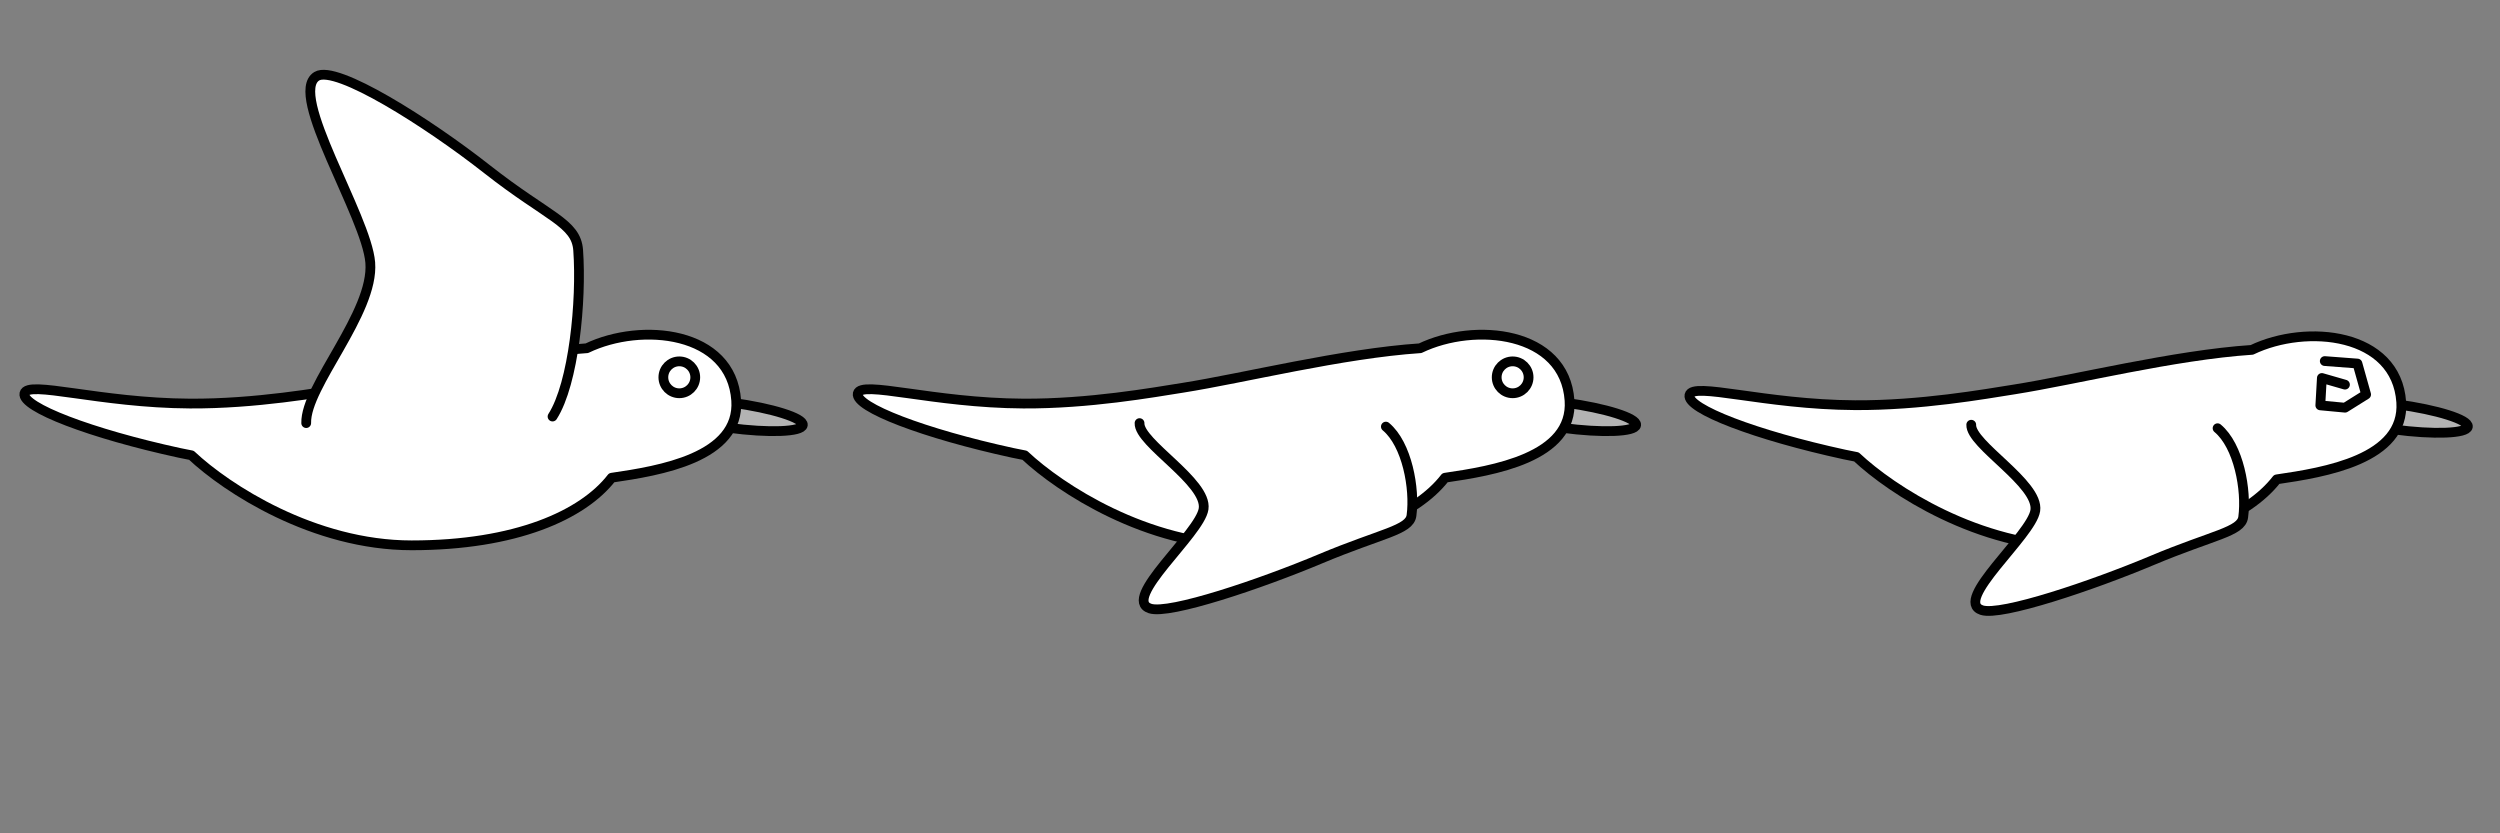
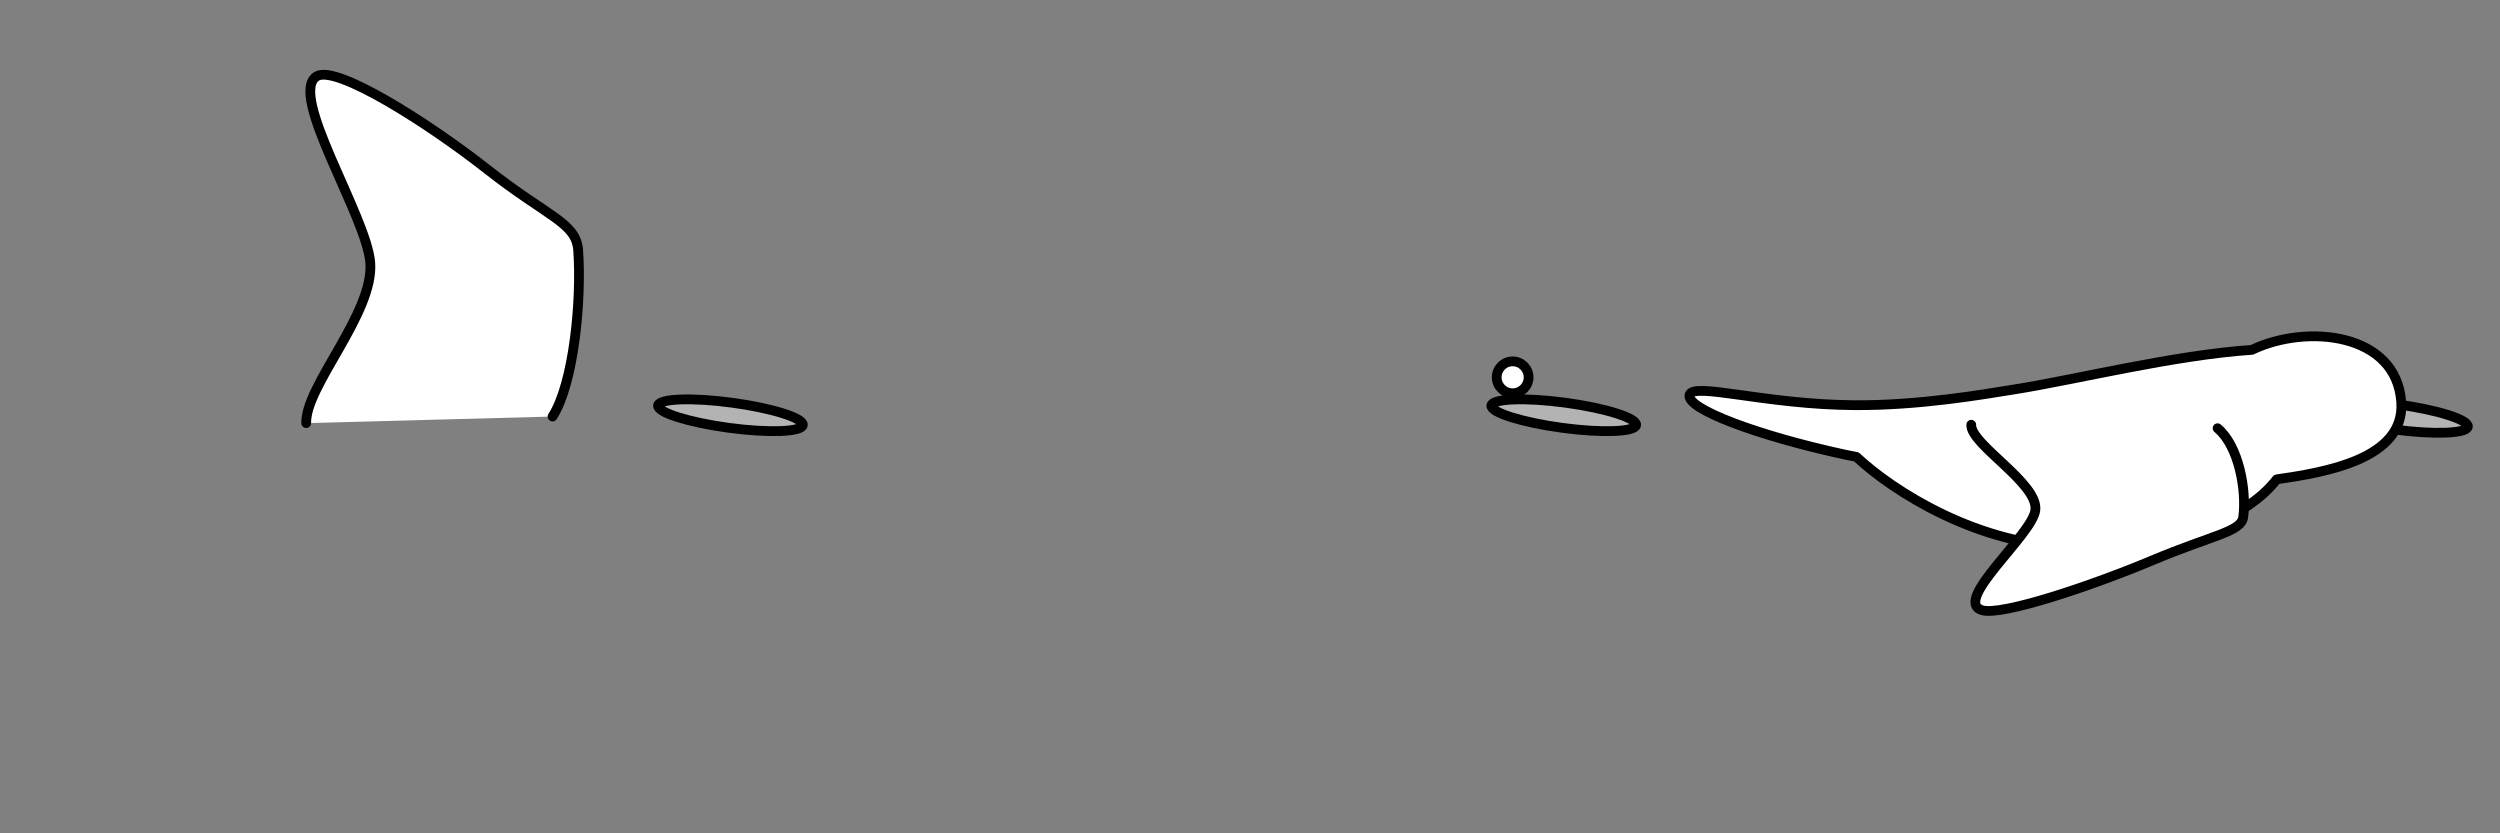
<svg xmlns="http://www.w3.org/2000/svg" xmlns:ns1="http://www.inkscape.org/namespaces/inkscape" xmlns:ns2="http://sodipodi.sourceforge.net/DTD/sodipodi-0.dtd" width="384" height="128" id="svg2" version="1.1" ns1:version="0.48.1 r9760" ns2:docname="bird.svg">
  <rect width="100%" height="100%" fill="#808080" stroke="none" />
  <defs id="defs4" />
  <ns2:namedview id="base" pagecolor="#ffffff" bordercolor="#666666" borderopacity="1.0" ns1:pageopacity="0.0" ns1:pageshadow="2" ns1:zoom="4.0182292" ns1:cx="192" ns1:cy="64" ns1:document-units="px" ns1:current-layer="layer1" showgrid="false" ns1:window-width="1680" ns1:window-height="993" ns1:window-x="0" ns1:window-y="33" ns1:window-maximized="1" fit-margin-top="0" fit-margin-left="0" fit-margin-right="0" fit-margin-bottom="0">
    <ns1:grid type="xygrid" id="grid3793" empspacing="5" visible="true" enabled="true" snapvisiblegridlinesonly="true" />
  </ns2:namedview>
  <g ns1:label="Layer 1" ns1:groupmode="layer" id="layer1" transform="translate(-1.373,-922.993)">
    <path ns2:type="arc" style="fill:#b3b3b3;fill-opacity:1;stroke:#000000;stroke-width:1.276;stroke-linejoin:round;stroke-miterlimit:4;stroke-dasharray:none" id="path2993" ns2:cx="285.44644" ns2:cy="627.31757" ns2:rx="9.5535717" ns2:ry="1.6517857" d="m 295,627.318 c 0,0.912 -4.277,1.652 -9.554,1.652 -5.276,0 -9.554,-0.74 -9.554,-1.652 0,-0.912 4.277,-1.652 9.554,-1.652 5.276,0 9.554,0.74 9.554,1.652 z" transform="matrix(1.164,0.157,-0.157,1.167,7.796,209.883)" />
-     <path style="fill:#ffffff;fill-opacity:1;stroke:#000000;stroke-width:1.5;stroke-linecap:round;stroke-linejoin:round;stroke-miterlimit:4;stroke-dasharray:none" d="m 219.515,976.483 c -11.979,0.801 -27.102,4.588 -36.452,6.069 -4.641,0.735 -14.439,2.485 -24.511,2.428 -13.92,-0.079 -24.977,-3.631 -25.429,-1.545 -0.451,2.086 10.21,6.165 23.814,9.122 0.625,0.136 1.22,0.241 1.835,0.368 5.424,5.1 18.794,13.83 33.831,13.83 16.011,0 26.298,-4.669 30.728,-10.383 7.332,-1.07 19.725,-3.075 19.123,-11.865 -0.73,-10.659 -14.538,-12.064 -22.939,-8.024 z" id="path2985" ns1:connector-curvature="0" ns2:nodetypes="csssscscsc" />
-     <path style="fill:#ffffff;fill-opacity:1;stroke:#000000;stroke-width:1.5;stroke-linecap:round;stroke-linejoin:round;stroke-miterlimit:4;stroke-dasharray:none" d="m 176.406,987.982 c -0.153,3.047 10.45,9.044 9.839,13.178 -0.564,3.819 -12.704,13.835 -8.22,15.302 2.952,0.966 17.048,-3.803 26.163,-7.633 9.41,-3.953 13.687,-4.386 13.991,-6.652 0.554,-4.135 -0.678,-10.942 -3.937,-13.657" id="path2995" ns1:connector-curvature="0" ns2:nodetypes="cssssc" />
    <path ns2:type="arc" style="fill:#ffffff;fill-opacity:1;stroke:#000000;stroke-width:2.186;stroke-linecap:square;stroke-linejoin:round;stroke-miterlimit:4;stroke-opacity:1;stroke-dasharray:none" id="path3791" ns2:cx="398.57144" ns2:cy="593.07648" ns2:rx="3.5714285" ns2:ry="3.5714285" d="m 402.143,593.076 c 0,1.972 -1.599,3.571 -3.571,3.571 -1.972,0 -3.571,-1.599 -3.571,-3.571 0,-1.972 1.599,-3.571 3.571,-3.571 1.972,0 3.571,1.599 3.571,3.571 z" transform="matrix(0.686,0,0,0.686,-39.705,574.098)" />
    <path ns2:type="arc" style="fill:#b3b3b3;fill-opacity:1;stroke:#000000;stroke-width:1.276;stroke-linejoin:round;stroke-miterlimit:4;stroke-dasharray:none" id="path2993-2" ns2:cx="285.44644" ns2:cy="627.31757" ns2:rx="9.5535717" ns2:ry="1.6517857" d="m 295,627.318 c 0,0.912 -4.277,1.652 -9.554,1.652 -5.276,0 -9.554,-0.74 -9.554,-1.652 0,-0.912 4.277,-1.652 9.554,-1.652 5.276,0 9.554,0.74 9.554,1.652 z" transform="matrix(1.164,0.157,-0.157,1.167,135.546,210.133)" />
    <path style="fill:#ffffff;fill-opacity:1;stroke:#000000;stroke-width:1.5;stroke-linecap:round;stroke-linejoin:round;stroke-miterlimit:4;stroke-dasharray:none" d="m 347.265,976.733 c -11.979,0.801 -27.102,4.588 -36.452,6.069 -4.641,0.735 -14.439,2.485 -24.511,2.428 -13.92,-0.079 -24.977,-3.631 -25.429,-1.545 -0.451,2.086 10.21,6.165 23.814,9.122 0.625,0.136 1.219,0.241 1.835,0.368 5.424,5.1 18.794,13.83 33.831,13.83 16.011,0 26.298,-4.669 30.728,-10.383 7.332,-1.07 19.725,-3.075 19.123,-11.865 -0.73,-10.659 -14.538,-12.064 -22.939,-8.024 z" id="path2985-5" ns1:connector-curvature="0" ns2:nodetypes="csssscscsc" />
    <path style="fill:#ffffff;fill-opacity:1;stroke:#000000;stroke-width:1.5;stroke-linecap:round;stroke-linejoin:round;stroke-miterlimit:4;stroke-dasharray:none" d="m 304.156,988.232 c -0.153,3.047 10.45,9.044 9.839,13.178 -0.564,3.819 -12.704,13.835 -8.22,15.302 2.952,0.966 17.048,-3.803 26.163,-7.633 9.41,-3.953 13.687,-4.386 13.991,-6.652 0.554,-4.135 -0.678,-10.942 -3.937,-13.657" id="path2995-8" ns1:connector-curvature="0" ns2:nodetypes="cssssc" />
-     <path style="fill:none;stroke:#000000;stroke-width:1.5;stroke-linecap:round;stroke-linejoin:round;stroke-miterlimit:4;stroke-opacity:1;stroke-dasharray:none" d="m 361.559,982.073 -3.547,-1.021 -0.238,4.208 3.796,0.355 3.24,-2.028 -1.334,-4.753 -5.019,-0.38" id="path3795" ns1:connector-curvature="0" ns2:nodetypes="ccccccc" />
    <path transform="matrix(1.164,0.157,-0.157,1.167,-120.204,209.883)" d="m 295,627.318 c 0,0.912 -4.277,1.652 -9.554,1.652 -5.276,0 -9.554,-0.74 -9.554,-1.652 0,-0.912 4.277,-1.652 9.554,-1.652 5.276,0 9.554,0.74 9.554,1.652 z" ns2:ry="1.6517857" ns2:rx="9.5535717" ns2:cy="627.31757" ns2:cx="285.44644" id="path2997" style="fill:#b3b3b3;fill-opacity:1;stroke:#000000;stroke-width:1.276;stroke-linejoin:round;stroke-miterlimit:4;stroke-dasharray:none" ns2:type="arc" />
-     <path ns2:nodetypes="csssscscsc" ns1:connector-curvature="0" id="path2999" d="m 91.515,976.483 c -11.979,0.801 -27.102,4.588 -36.452,6.069 -4.641,0.735 -14.439,2.485 -24.511,2.428 -13.92,-0.079 -24.977,-3.631 -25.429,-1.545 -0.451,2.086 10.21,6.165 23.814,9.122 0.625,0.136 1.22,0.241 1.835,0.368 5.424,5.1 18.794,13.83 33.831,13.83 16.011,0 26.298,-4.669 30.728,-10.383 7.332,-1.07 19.725,-3.075 19.123,-11.865 -0.73,-10.659 -14.538,-12.064 -22.939,-8.024 z" style="fill:#ffffff;fill-opacity:1;stroke:#000000;stroke-width:1.5;stroke-linecap:round;stroke-linejoin:round;stroke-miterlimit:4;stroke-dasharray:none" />
    <path ns2:nodetypes="cssssc" ns1:connector-curvature="0" id="path3001" d="m 48.406,987.982 c -0.153,-5.701 10.45,-16.918 9.839,-24.651 -0.564,-7.144 -12.704,-25.88 -8.22,-28.625 2.952,-1.807 17.048,7.115 26.163,14.278 9.41,7.396 13.687,8.204 13.991,12.443 0.554,7.736 -0.678,20.47 -3.937,25.547" style="fill:#ffffff;fill-opacity:1;stroke:#000000;stroke-width:1.5;stroke-linecap:round;stroke-linejoin:round;stroke-miterlimit:4;stroke-dasharray:none" />
-     <path transform="matrix(0.686,0,0,0.686,-167.705,574.098)" d="m 402.143,593.076 c 0,1.972 -1.599,3.571 -3.571,3.571 -1.972,0 -3.571,-1.599 -3.571,-3.571 0,-1.972 1.599,-3.571 3.571,-3.571 1.972,0 3.571,1.599 3.571,3.571 z" ns2:ry="3.5714285" ns2:rx="3.5714285" ns2:cy="593.07648" ns2:cx="398.57144" id="path3003" style="fill:#ffffff;fill-opacity:1;stroke:#000000;stroke-width:2.186;stroke-linecap:square;stroke-linejoin:round;stroke-miterlimit:4;stroke-opacity:1;stroke-dasharray:none" ns2:type="arc" />
+     <path transform="matrix(0.686,0,0,0.686,-167.705,574.098)" d="m 402.143,593.076 z" ns2:ry="3.5714285" ns2:rx="3.5714285" ns2:cy="593.07648" ns2:cx="398.57144" id="path3003" style="fill:#ffffff;fill-opacity:1;stroke:#000000;stroke-width:2.186;stroke-linecap:square;stroke-linejoin:round;stroke-miterlimit:4;stroke-opacity:1;stroke-dasharray:none" ns2:type="arc" />
  </g>
</svg>